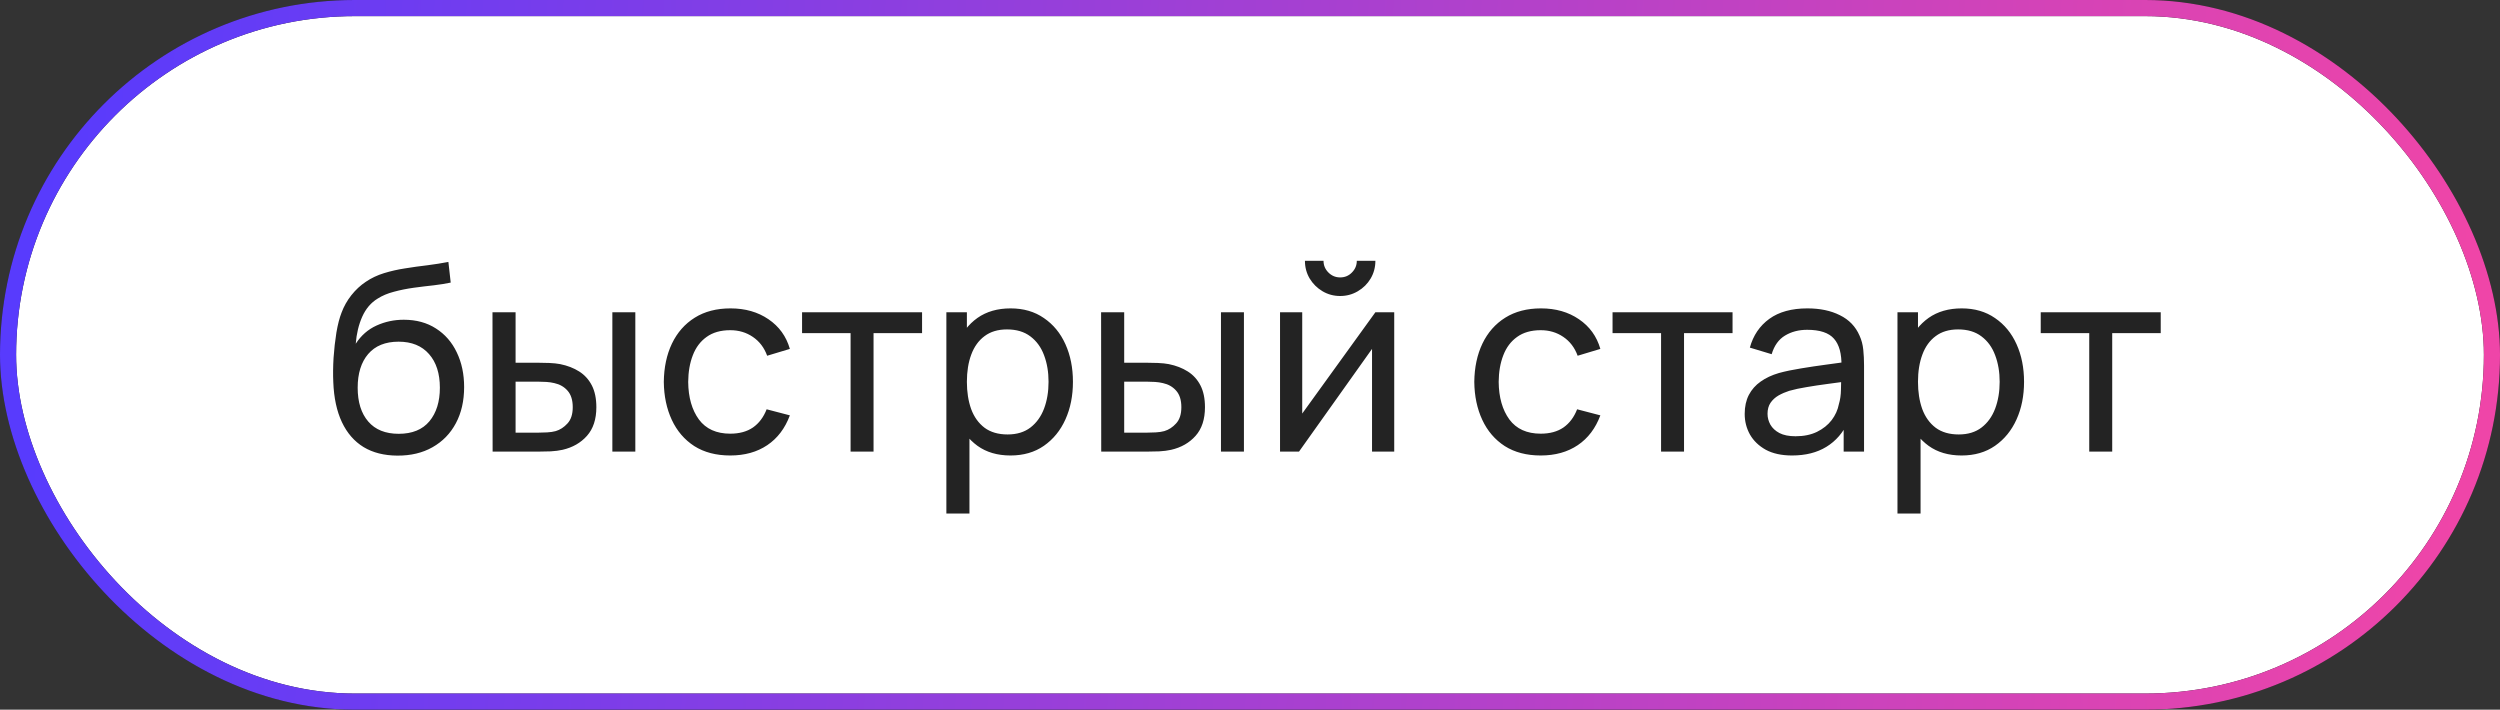
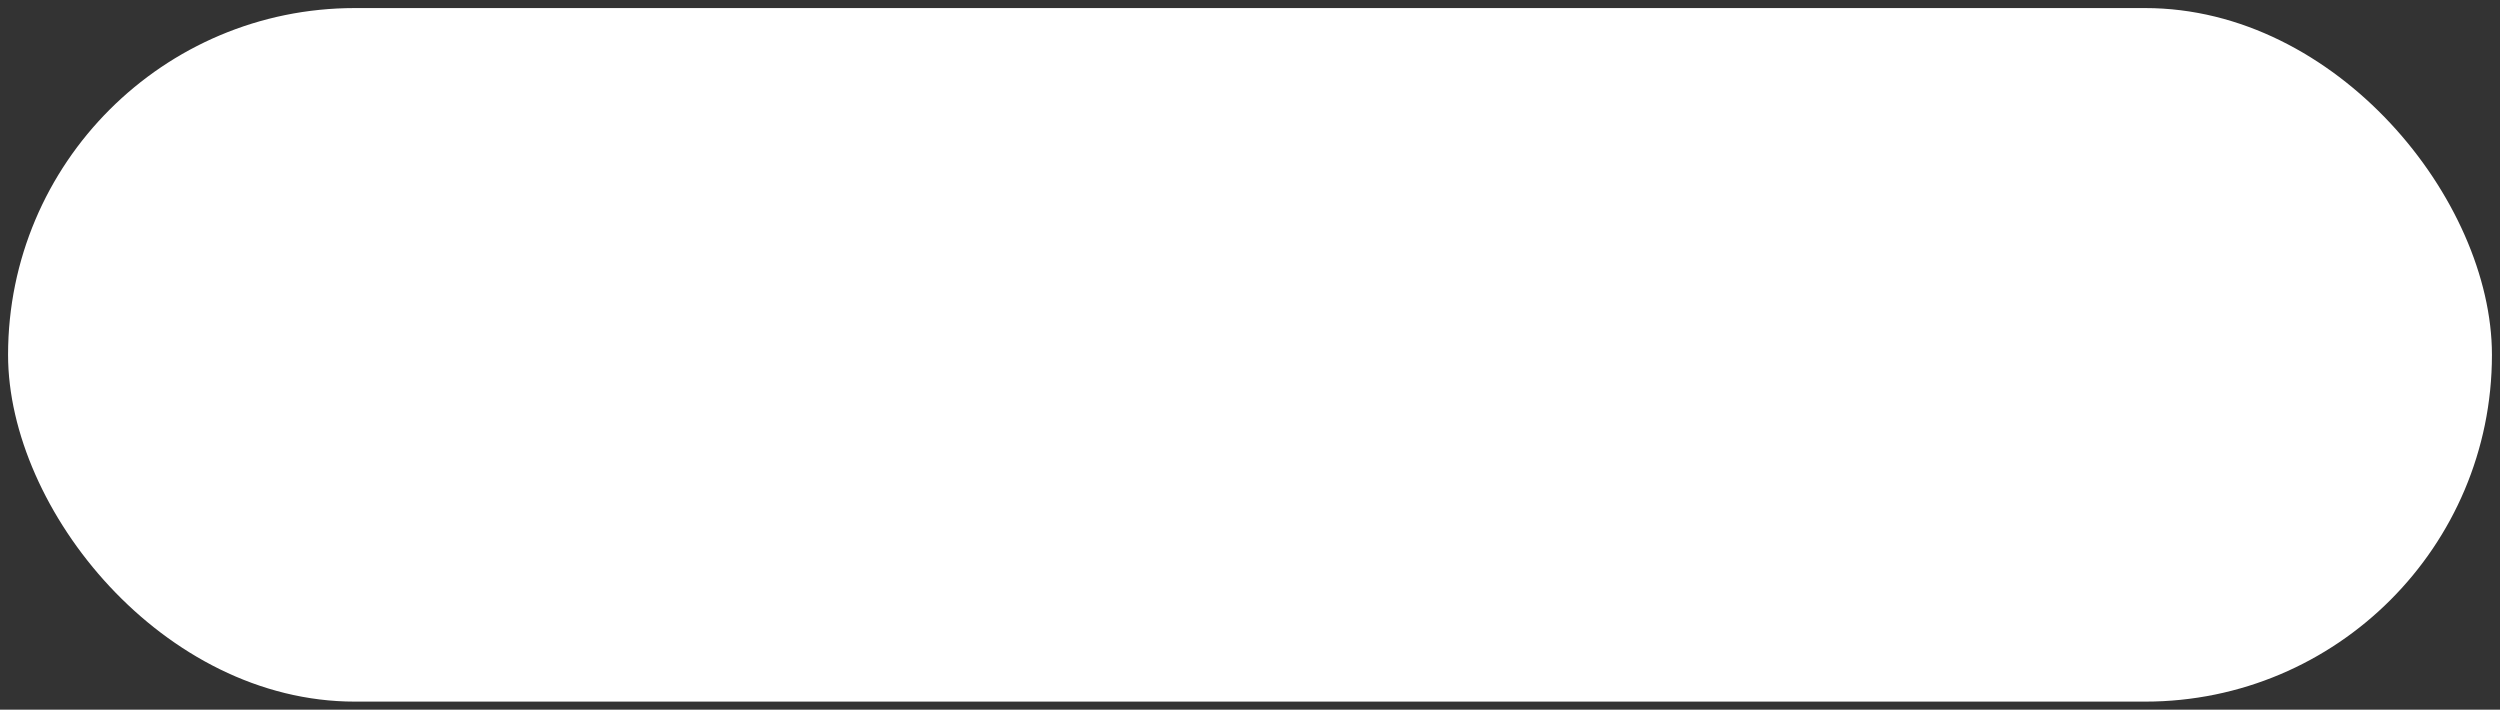
<svg xmlns="http://www.w3.org/2000/svg" width="155" height="44" viewBox="0 0 155 44" fill="none">
  <rect x="0" y="0" width="155" height="44" fill="#333333" stroke="none" />
  <rect x="0.5" y="0.5" width="154" height="43" rx="21.5" fill="white" />
-   <path d="M24.632 28.248C23.816 28.243 23.12 28.067 22.544 27.72C21.968 27.368 21.52 26.853 21.2 26.176C20.88 25.499 20.701 24.669 20.664 23.688C20.643 23.235 20.648 22.736 20.68 22.192C20.717 21.648 20.776 21.125 20.856 20.624C20.941 20.123 21.048 19.709 21.176 19.384C21.32 18.995 21.523 18.635 21.784 18.304C22.051 17.968 22.349 17.691 22.68 17.472C23.016 17.243 23.392 17.064 23.808 16.936C24.224 16.808 24.659 16.709 25.112 16.64C25.571 16.565 26.029 16.501 26.488 16.448C26.947 16.389 27.384 16.32 27.8 16.24L27.944 17.52C27.651 17.584 27.304 17.64 26.904 17.688C26.504 17.731 26.088 17.781 25.656 17.84C25.229 17.899 24.819 17.981 24.424 18.088C24.035 18.189 23.699 18.331 23.416 18.512C23 18.763 22.68 19.139 22.456 19.64C22.237 20.136 22.104 20.693 22.056 21.312C22.387 20.8 22.816 20.424 23.344 20.184C23.872 19.944 24.435 19.824 25.032 19.824C25.805 19.824 26.472 20.005 27.032 20.368C27.592 20.725 28.021 21.219 28.32 21.848C28.624 22.477 28.776 23.195 28.776 24C28.776 24.853 28.605 25.6 28.264 26.24C27.923 26.88 27.44 27.376 26.816 27.728C26.197 28.08 25.469 28.253 24.632 28.248ZM24.72 26.896C25.557 26.896 26.192 26.637 26.624 26.12C27.056 25.597 27.272 24.904 27.272 24.04C27.272 23.155 27.048 22.459 26.6 21.952C26.152 21.44 25.523 21.184 24.712 21.184C23.891 21.184 23.261 21.44 22.824 21.952C22.392 22.459 22.176 23.155 22.176 24.04C22.176 24.931 22.395 25.629 22.832 26.136C23.269 26.643 23.899 26.896 24.72 26.896ZM30.542 28L30.534 19.36H31.966V22.488H33.286C33.536 22.488 33.792 22.493 34.054 22.504C34.315 22.515 34.542 22.539 34.734 22.576C35.182 22.667 35.574 22.819 35.91 23.032C36.246 23.245 36.507 23.533 36.694 23.896C36.88 24.259 36.974 24.709 36.974 25.248C36.974 25.995 36.779 26.587 36.39 27.024C36.006 27.456 35.502 27.744 34.878 27.888C34.664 27.936 34.419 27.968 34.142 27.984C33.87 27.995 33.611 28 33.366 28H30.542ZM31.966 26.824H33.39C33.55 26.824 33.728 26.819 33.926 26.808C34.123 26.797 34.299 26.771 34.454 26.728C34.726 26.648 34.968 26.491 35.182 26.256C35.401 26.021 35.51 25.685 35.51 25.248C35.51 24.805 35.403 24.464 35.19 24.224C34.982 23.984 34.707 23.827 34.366 23.752C34.211 23.715 34.048 23.691 33.878 23.68C33.707 23.669 33.544 23.664 33.39 23.664H31.966V26.824ZM37.966 28V19.36H39.39V28H37.966ZM45.276 28.24C44.401 28.24 43.657 28.045 43.044 27.656C42.436 27.261 41.972 26.72 41.652 26.032C41.332 25.344 41.166 24.56 41.156 23.68C41.166 22.779 41.334 21.987 41.66 21.304C41.99 20.616 42.462 20.08 43.076 19.696C43.689 19.312 44.428 19.12 45.292 19.12C46.204 19.12 46.988 19.344 47.644 19.792C48.305 20.24 48.748 20.853 48.972 21.632L47.564 22.056C47.382 21.555 47.086 21.165 46.676 20.888C46.27 20.611 45.804 20.472 45.276 20.472C44.684 20.472 44.196 20.611 43.812 20.888C43.428 21.16 43.142 21.539 42.956 22.024C42.769 22.504 42.673 23.056 42.668 23.68C42.678 24.64 42.9 25.416 43.332 26.008C43.769 26.595 44.417 26.888 45.276 26.888C45.841 26.888 46.31 26.76 46.684 26.504C47.057 26.243 47.34 25.867 47.532 25.376L48.972 25.752C48.673 26.557 48.206 27.173 47.572 27.6C46.937 28.027 46.172 28.24 45.276 28.24ZM52.736 28V20.656H49.728V19.36H57.168V20.656H54.16V28H52.736ZM62.651 28.24C61.84 28.24 61.157 28.04 60.602 27.64C60.048 27.235 59.627 26.688 59.339 26C59.056 25.307 58.914 24.531 58.914 23.672C58.914 22.803 59.056 22.024 59.339 21.336C59.627 20.648 60.048 20.107 60.602 19.712C61.163 19.317 61.848 19.12 62.658 19.12C63.459 19.12 64.147 19.32 64.722 19.72C65.304 20.115 65.749 20.656 66.058 21.344C66.368 22.032 66.522 22.808 66.522 23.672C66.522 24.536 66.368 25.312 66.058 26C65.749 26.688 65.304 27.235 64.722 27.64C64.147 28.04 63.456 28.24 62.651 28.24ZM58.675 31.84V19.36H59.947V25.72H60.106V31.84H58.675ZM62.474 26.936C63.045 26.936 63.517 26.792 63.891 26.504C64.264 26.216 64.544 25.827 64.731 25.336C64.917 24.84 65.01 24.285 65.01 23.672C65.01 23.064 64.917 22.515 64.731 22.024C64.549 21.533 64.266 21.144 63.883 20.856C63.504 20.568 63.021 20.424 62.434 20.424C61.874 20.424 61.41 20.563 61.042 20.84C60.675 21.112 60.4 21.493 60.218 21.984C60.037 22.469 59.947 23.032 59.947 23.672C59.947 24.301 60.035 24.864 60.211 25.36C60.392 25.851 60.669 26.237 61.042 26.52C61.416 26.797 61.893 26.936 62.474 26.936ZM68.276 28L68.268 19.36H69.7V22.488H71.02C71.271 22.488 71.527 22.493 71.788 22.504C72.05 22.515 72.276 22.539 72.468 22.576C72.916 22.667 73.308 22.819 73.644 23.032C73.98 23.245 74.242 23.533 74.428 23.896C74.615 24.259 74.708 24.709 74.708 25.248C74.708 25.995 74.514 26.587 74.124 27.024C73.74 27.456 73.236 27.744 72.612 27.888C72.399 27.936 72.154 27.968 71.876 27.984C71.604 27.995 71.346 28 71.1 28H68.276ZM69.7 26.824H71.124C71.284 26.824 71.463 26.819 71.66 26.808C71.858 26.797 72.034 26.771 72.188 26.728C72.46 26.648 72.703 26.491 72.916 26.256C73.135 26.021 73.244 25.685 73.244 25.248C73.244 24.805 73.138 24.464 72.924 24.224C72.716 23.984 72.442 23.827 72.1 23.752C71.946 23.715 71.783 23.691 71.612 23.68C71.442 23.669 71.279 23.664 71.124 23.664H69.7V26.824ZM75.7 28V19.36H77.124V28H75.7ZM83.09 18.352C82.69 18.352 82.325 18.253 81.994 18.056C81.663 17.859 81.399 17.597 81.202 17.272C81.005 16.941 80.906 16.573 80.906 16.168H82.058C82.058 16.451 82.159 16.693 82.362 16.896C82.565 17.099 82.807 17.2 83.09 17.2C83.378 17.2 83.621 17.099 83.818 16.896C84.021 16.693 84.122 16.451 84.122 16.168H85.274C85.274 16.573 85.175 16.941 84.978 17.272C84.786 17.597 84.522 17.859 84.186 18.056C83.855 18.253 83.49 18.352 83.09 18.352ZM86.442 19.36V28H85.066V21.632L80.538 28H79.362V19.36H80.738V25.64L85.274 19.36H86.442ZM95.526 28.24C94.651 28.24 93.907 28.045 93.294 27.656C92.686 27.261 92.222 26.72 91.902 26.032C91.582 25.344 91.416 24.56 91.406 23.68C91.416 22.779 91.584 21.987 91.91 21.304C92.24 20.616 92.712 20.08 93.326 19.696C93.939 19.312 94.678 19.12 95.542 19.12C96.454 19.12 97.238 19.344 97.894 19.792C98.555 20.24 98.998 20.853 99.222 21.632L97.814 22.056C97.632 21.555 97.336 21.165 96.926 20.888C96.52 20.611 96.054 20.472 95.526 20.472C94.934 20.472 94.446 20.611 94.062 20.888C93.678 21.16 93.392 21.539 93.206 22.024C93.019 22.504 92.923 23.056 92.918 23.68C92.928 24.64 93.15 25.416 93.582 26.008C94.019 26.595 94.667 26.888 95.526 26.888C96.091 26.888 96.56 26.76 96.934 26.504C97.307 26.243 97.59 25.867 97.782 25.376L99.222 25.752C98.923 26.557 98.456 27.173 97.822 27.6C97.187 28.027 96.422 28.24 95.526 28.24ZM102.986 28V20.656H99.978V19.36H107.418V20.656H104.41V28H102.986ZM111.107 28.24C110.462 28.24 109.921 28.123 109.483 27.888C109.051 27.648 108.723 27.333 108.499 26.944C108.281 26.555 108.171 26.128 108.171 25.664C108.171 25.211 108.257 24.819 108.427 24.488C108.603 24.152 108.849 23.875 109.163 23.656C109.478 23.432 109.854 23.256 110.291 23.128C110.702 23.016 111.161 22.92 111.667 22.84C112.179 22.755 112.697 22.677 113.219 22.608C113.742 22.539 114.23 22.472 114.683 22.408L114.171 22.704C114.187 21.936 114.033 21.368 113.707 21C113.387 20.632 112.833 20.448 112.043 20.448C111.521 20.448 111.062 20.568 110.667 20.808C110.278 21.043 110.003 21.427 109.843 21.96L108.491 21.552C108.699 20.795 109.102 20.2 109.699 19.768C110.297 19.336 111.083 19.12 112.059 19.12C112.843 19.12 113.515 19.261 114.075 19.544C114.641 19.821 115.046 20.243 115.291 20.808C115.414 21.075 115.491 21.365 115.523 21.68C115.555 21.989 115.571 22.315 115.571 22.656V28H114.307V25.928L114.603 26.12C114.278 26.819 113.822 27.347 113.235 27.704C112.654 28.061 111.945 28.24 111.107 28.24ZM111.323 27.048C111.835 27.048 112.278 26.957 112.651 26.776C113.03 26.589 113.334 26.347 113.563 26.048C113.793 25.744 113.942 25.413 114.011 25.056C114.091 24.789 114.134 24.493 114.139 24.168C114.15 23.837 114.155 23.584 114.155 23.408L114.651 23.624C114.187 23.688 113.731 23.749 113.283 23.808C112.835 23.867 112.411 23.931 112.011 24C111.611 24.064 111.251 24.141 110.931 24.232C110.697 24.307 110.475 24.403 110.267 24.52C110.065 24.637 109.899 24.789 109.771 24.976C109.649 25.157 109.587 25.384 109.587 25.656C109.587 25.891 109.646 26.115 109.763 26.328C109.886 26.541 110.073 26.715 110.323 26.848C110.579 26.981 110.913 27.048 111.323 27.048ZM121.619 28.24C120.809 28.24 120.126 28.04 119.571 27.64C119.017 27.235 118.595 26.688 118.307 26C118.025 25.307 117.883 24.531 117.883 23.672C117.883 22.803 118.025 22.024 118.307 21.336C118.595 20.648 119.017 20.107 119.571 19.712C120.131 19.317 120.817 19.12 121.627 19.12C122.427 19.12 123.115 19.32 123.691 19.72C124.273 20.115 124.718 20.656 125.027 21.344C125.337 22.032 125.491 22.808 125.491 23.672C125.491 24.536 125.337 25.312 125.027 26C124.718 26.688 124.273 27.235 123.691 27.64C123.115 28.04 122.425 28.24 121.619 28.24ZM117.643 31.84V19.36H118.915V25.72H119.075V31.84H117.643ZM121.443 26.936C122.014 26.936 122.486 26.792 122.859 26.504C123.233 26.216 123.513 25.827 123.699 25.336C123.886 24.84 123.979 24.285 123.979 23.672C123.979 23.064 123.886 22.515 123.699 22.024C123.518 21.533 123.235 21.144 122.851 20.856C122.473 20.568 121.99 20.424 121.403 20.424C120.843 20.424 120.379 20.563 120.011 20.84C119.643 21.112 119.369 21.493 119.187 21.984C119.006 22.469 118.915 23.032 118.915 23.672C118.915 24.301 119.003 24.864 119.179 25.36C119.361 25.851 119.638 26.237 120.011 26.52C120.385 26.797 120.862 26.936 121.443 26.936ZM129.533 28V20.656H126.525V19.36H133.965V20.656H130.957V28H129.533Z" fill="#232323" />
-   <rect x="0.5" y="0.5" width="154" height="43" rx="21.5" stroke="#232323" />
-   <rect x="0.5" y="0.5" width="154" height="43" rx="21.5" stroke="url(#paint0_linear_259_426)" />
  <defs>
    <linearGradient id="paint0_linear_259_426" x1="2.884" y1="9.952" x2="153.1" y2="19.169" gradientUnits="userSpaceOnUse">
      <stop stop-color="#583BFD" />
      <stop offset="1" stop-color="#EF45A8" />
    </linearGradient>
  </defs>
</svg>